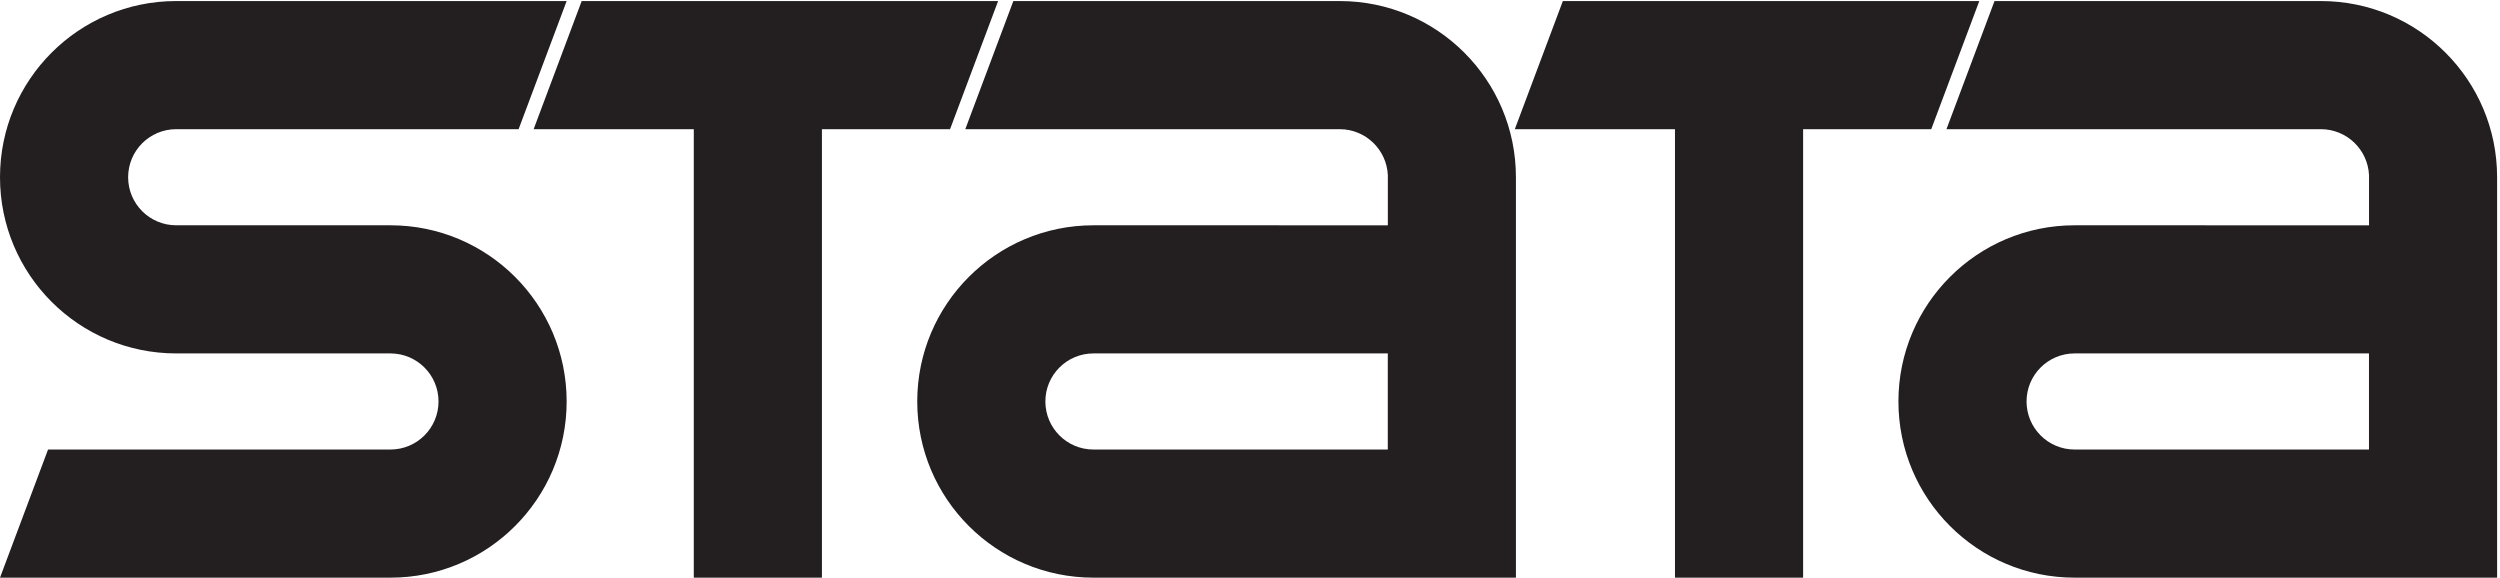
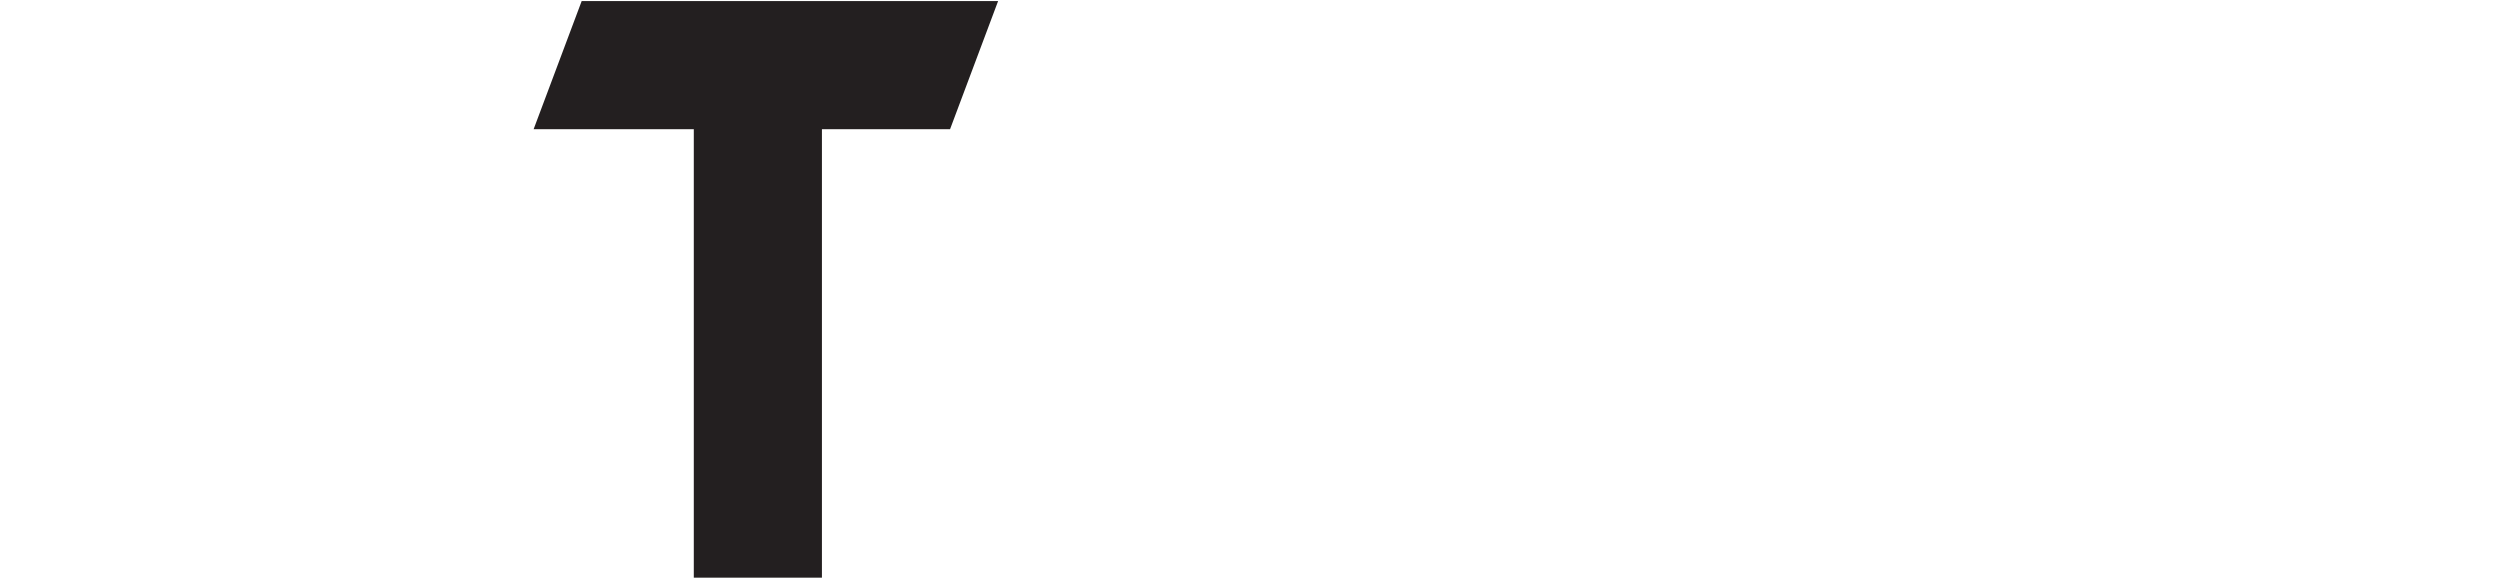
<svg xmlns="http://www.w3.org/2000/svg" xmlns:ns1="http://www.inkscape.org/namespaces/inkscape" xmlns:ns2="http://sodipodi.sourceforge.net/DTD/sodipodi-0.dtd" viewBox="0 0 31.181 7.2" height="0.08in" width="0.346in" xml:space="preserve" version="1.1" id="svg2" ns1:version="0.91 r13725" ns2:docname="stata_logo.svg">
  <ns2:namedview pagecolor="#ffffff" bordercolor="#666666" borderopacity="1" objecttolerance="10" gridtolerance="10" guidetolerance="10" ns1:pageopacity="0" ns1:pageshadow="2" ns1:window-width="1286" ns1:window-height="928" id="namedview12" showgrid="false" units="in" fit-margin-top="0" fit-margin-left="0" fit-margin-right="0" fit-margin-bottom="0" ns1:zoom="5" ns1:cx="-49.70327" ns1:cy="59.931249" ns1:window-x="471" ns1:window-y="253" ns1:window-maximized="0" ns1:current-layer="svg2" />
  <defs id="defs6" />
  <g transform="matrix(0.075,0,0,-0.075,0,7.2)" id="g10">
    <g transform="scale(0.1,0.1)" id="g12">
-       <path id="path14" style="fill:#231f20;fill-opacity:1;fill-rule:nonzero;stroke:none" d="m 942.336,958.883 -79.902,-213.086 -569.446,0 c -44.133,0 -79.906,-35.774 -79.906,-79.906 0,-44.133 35.773,-79.911 79.906,-79.911 l 356.36,0 C 811.16,585.98 942.336,454.809 942.336,292.988 942.336,131.176 811.16,0 649.348,0 L 0,0 l 79.902,213.082 569.446,0 c 44.129,0 79.906,35.781 79.906,79.906 0,44.137 -35.777,79.907 -79.906,79.907 l -356.36,0 C 131.172,372.895 0,504.07 0,665.891 0,827.703 131.172,958.883 292.988,958.883 l 649.348,0" ns1:connector-curvature="0" />
-       <path id="path16" style="fill:#231f20;fill-opacity:1;fill-rule:nonzero;stroke:none" d="m 2599.01,958.883 -79.9,-213.086 266.35,0 0,-745.797 213.09,0 0,745.797 213.09,0 79.91,213.086 -692.54,0" ns1:connector-curvature="0" />
-       <path id="path18" style="fill:#231f20;fill-opacity:1;fill-rule:nonzero;stroke:none" d="m 3663.12,585.98 13.76,-0.046 262.78,0 0,83.386 c -1.96,42.539 -37.02,76.477 -80,76.477 l -622.71,0 79.91,213.086 542.8,0 c 161.83,0 293,-131.18 293,-292.992 L 4152.66,0 3450.03,0 c -161.8,0 -292.98,131.176 -292.98,292.988 0,161.821 131.18,292.992 292.98,292.992 l 213.09,0 z m 196.54,-213.085 -409.63,0 c -44.12,0 -79.9,-35.77 -79.9,-79.907 0,-44.125 35.78,-79.906 79.9,-79.906 l 489.55,0 0,159.813 -79.92,0" ns1:connector-curvature="0" />
-       <path id="path20" style="fill:#231f20;fill-opacity:1;fill-rule:nonzero;stroke:none" d="m 2121.44,585.98 13.76,-0.046 172.77,0 0,83.386 c -1.95,42.539 -37.01,76.477 -80,76.477 l -622.7,0 79.91,213.086 542.79,0 c 161.82,0 293,-131.18 293,-292.992 L 2520.97,0 1818.35,0 c -161.81,0 -292.99,131.176 -292.99,292.988 0,161.821 131.18,292.992 292.99,292.992 l 303.09,0 z m 106.53,-213.085 -409.62,0 c -44.13,0 -79.9,-35.77 -79.9,-79.907 0,-44.125 35.77,-79.906 79.9,-79.906 l 489.54,0 0,159.813 -79.92,0" ns1:connector-curvature="0" />
      <path id="path22" style="fill:#231f20;fill-opacity:1;fill-rule:nonzero;stroke:none" d="m 967.328,958.883 -79.906,-213.086 266.358,0 0,-745.797 213.08,0 0,745.797 213.09,0 79.9,213.086 -692.522,0" ns1:connector-curvature="0" />
    </g>
  </g>
</svg>